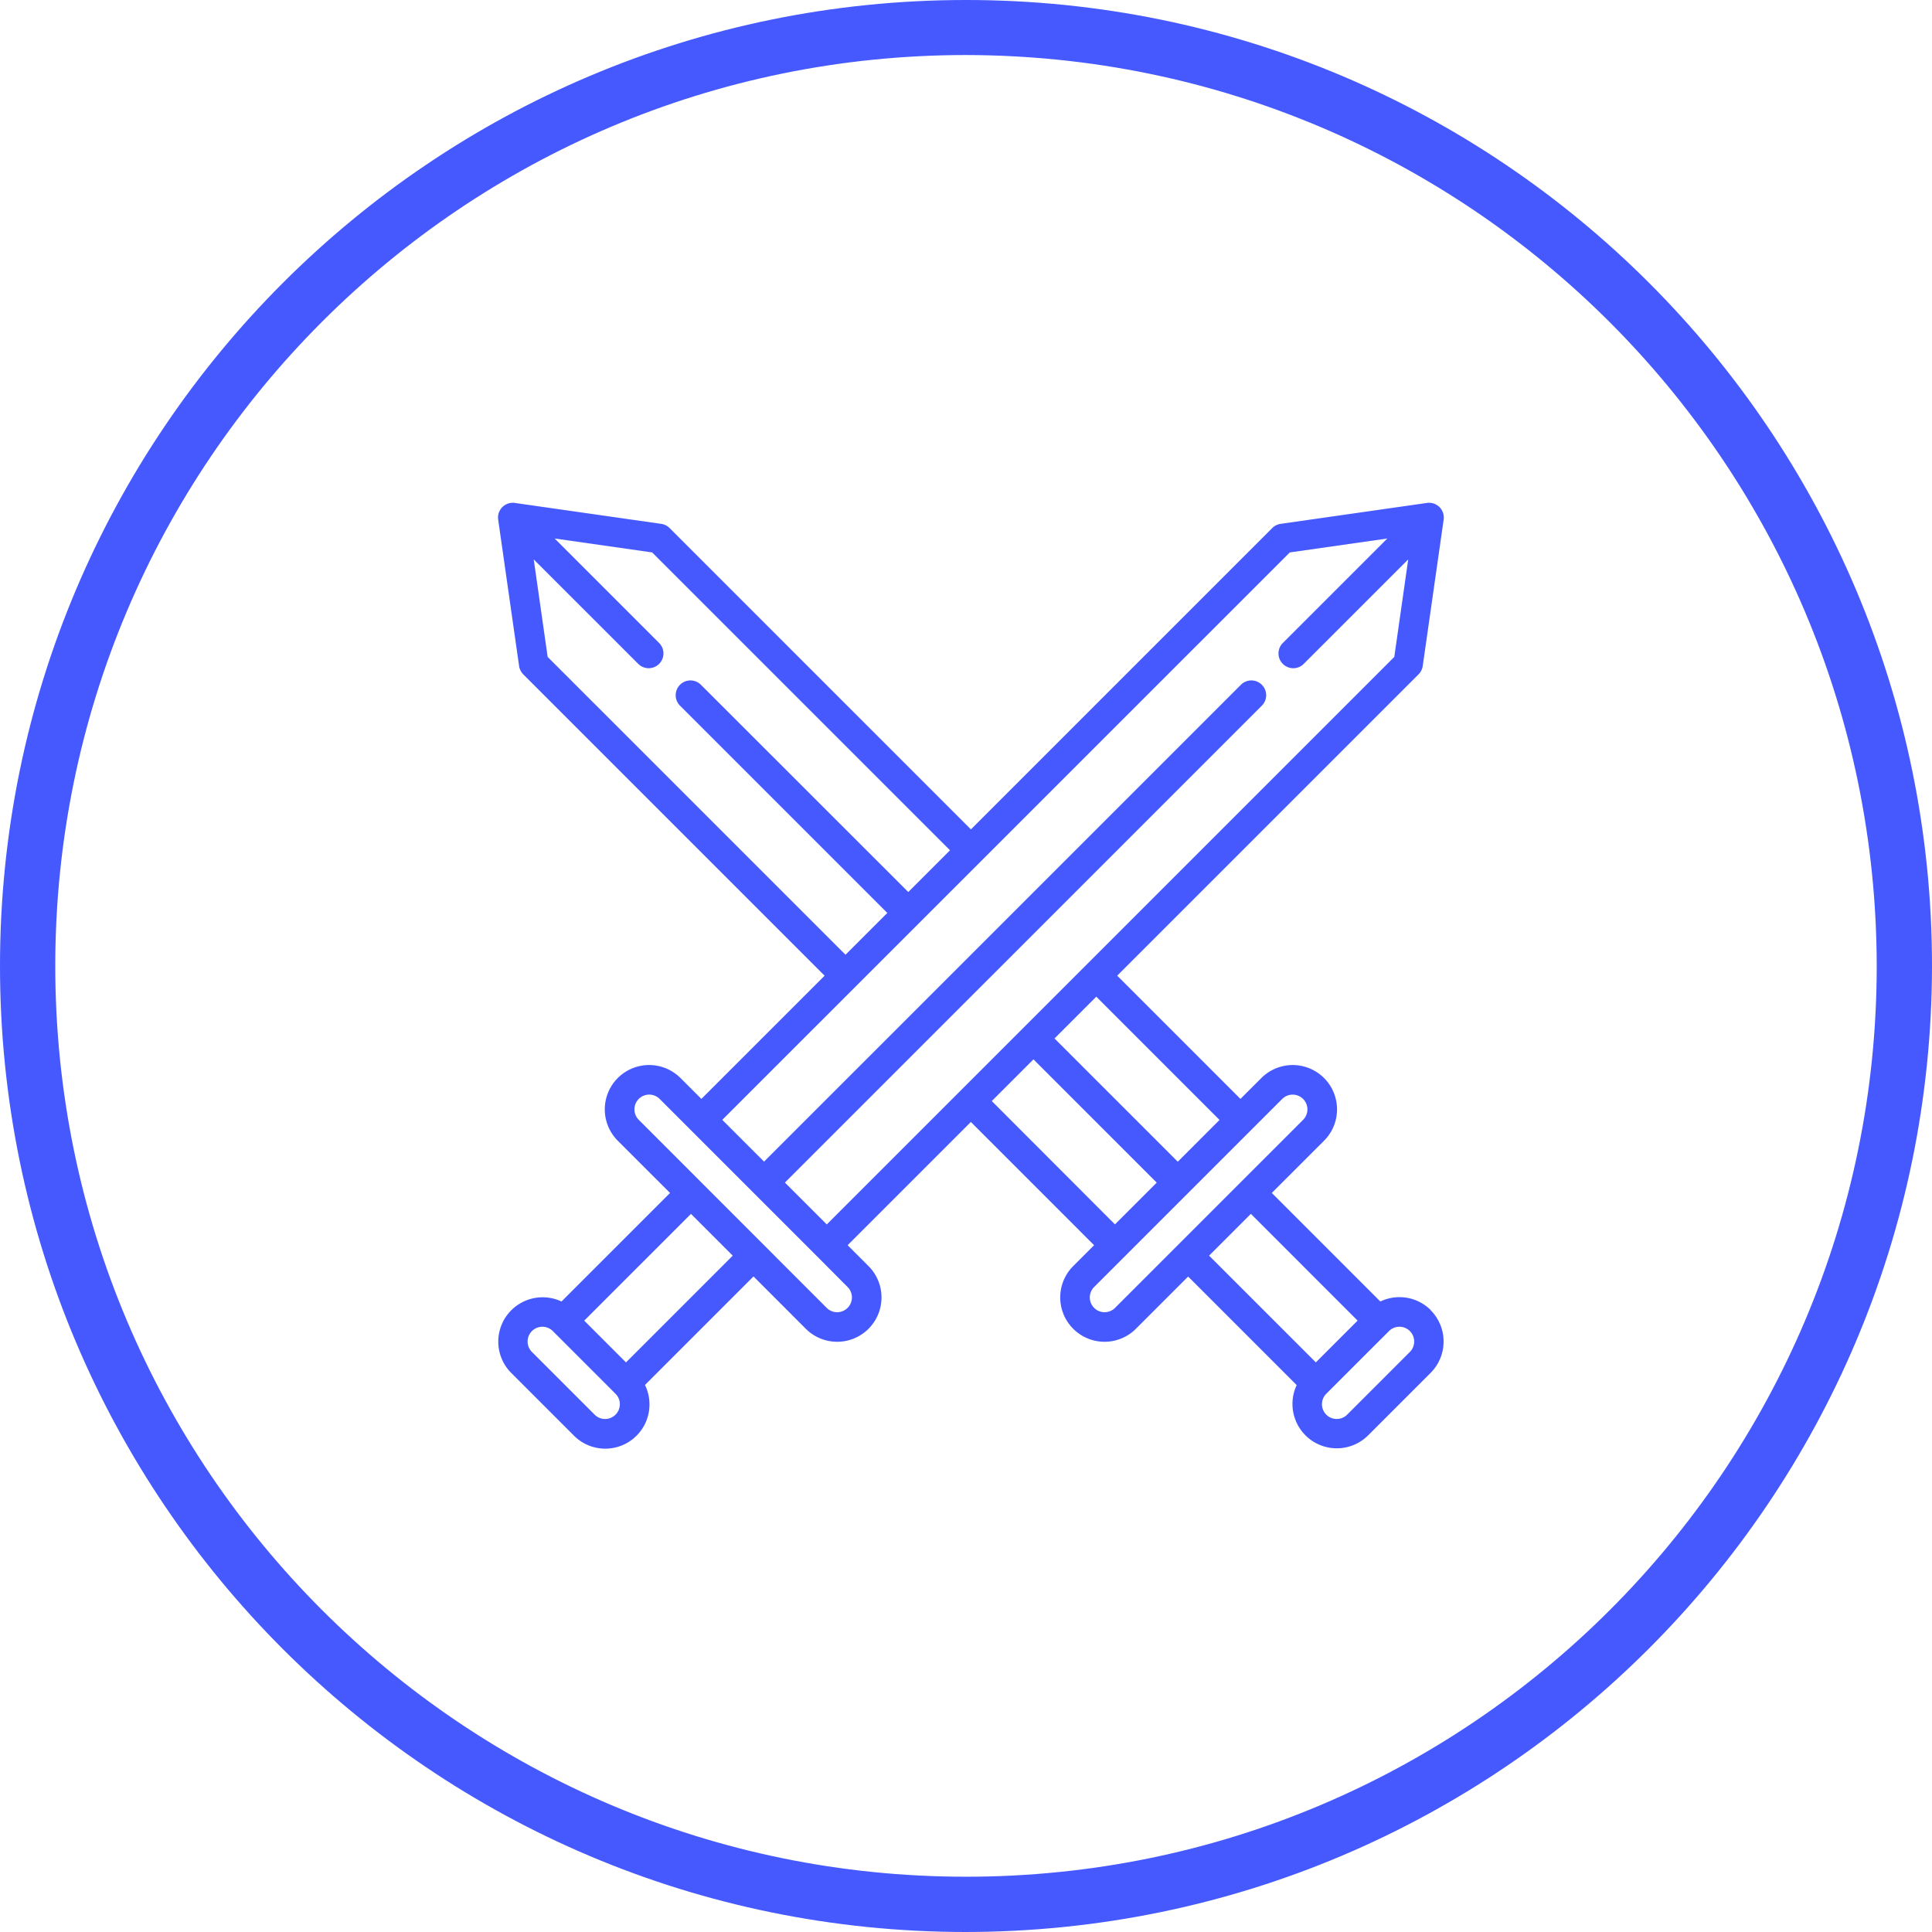
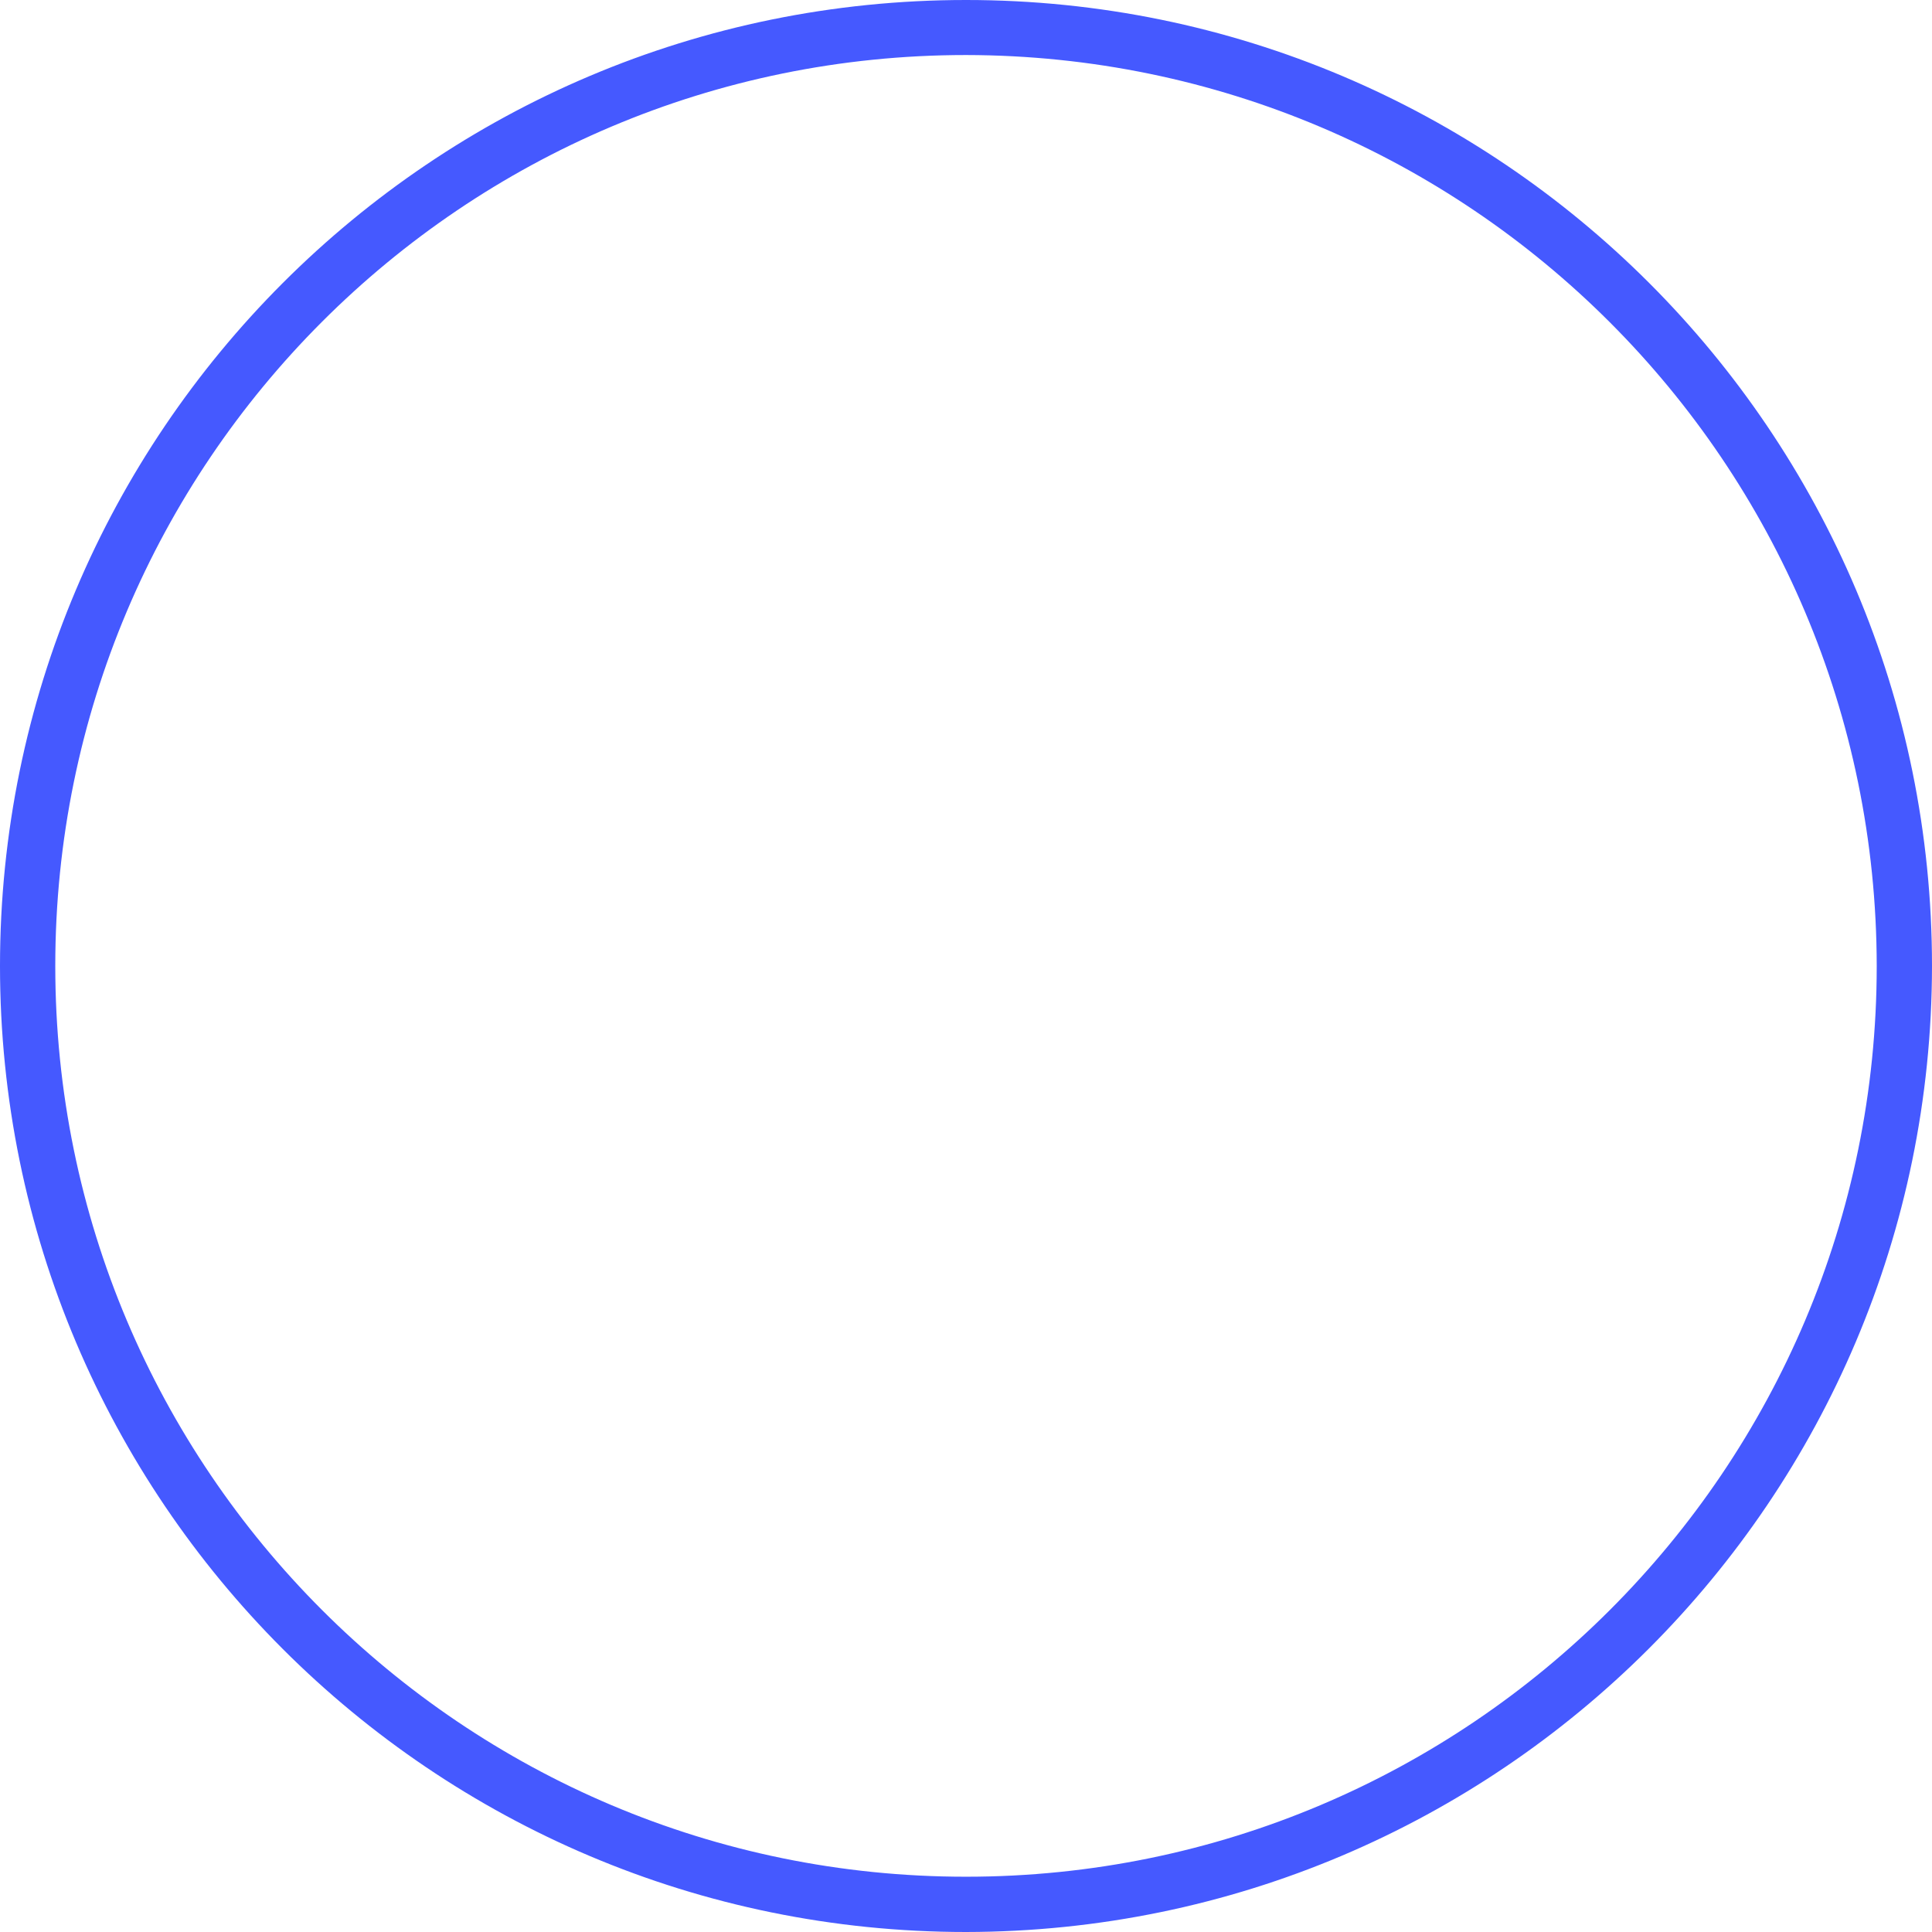
<svg xmlns="http://www.w3.org/2000/svg" id="Icons" viewBox="0 0 786.4 786.4">
  <defs>
    <style>.cls-1{fill:#4559ff;}</style>
  </defs>
  <title>Medieval</title>
  <path class="cls-1" d="M393.2,786.4C176,786.4,0,610.4,0,393.2S176,0,393.2,0,786.4,176,786.4,393.2C786.2,610.2,610.3,786.1,393.2,786.4Zm0-764c-204.8,0-370.7,166-370.7,370.8s166,370.7,370.7,370.7,370.7-166,370.7-370.7c-.2-204.7-166-370.5-370.7-370.8Z" transform="translate(0 0)" />
-   <path class="cls-1" d="M582.39,533.29a18,18,0,0,0-20.54-3.53l-44.18-44.18,21.27-21.26a18,18,0,1,0-25.52-25.52l-8.51,8.5-49.86-49.86-.32-.29L577.41,274.48a6.07,6.07,0,0,0,1.7-3.41l8.51-59.54a6,6,0,0,0-6.81-6.81l-59.55,8.51a6,6,0,0,0-3.4,1.7L395.2,337.59,272.54,214.93a6,6,0,0,0-3.4-1.7l-59.55-8.51a6,6,0,0,0-6.81,6.81l8.51,59.54a6.07,6.07,0,0,0,1.7,3.41L335.35,396.84c.1.1.21.19.32.28L285.49,447.3l-8.5-8.5a18,18,0,0,0-25.53,25.52l21.27,21.26-44.18,44.18a18.05,18.05,0,0,0-20.54,29l25.52,25.52a18,18,0,0,0,29-20.54l44.18-44.18L328,540.87a18,18,0,0,0,25.52-25.52l-8.5-8.5,50.18-50.18a4.12,4.12,0,0,0,.28.31l49.86,49.87-8.5,8.5a18,18,0,1,0,25.52,25.52l21.26-21.26,44.18,44.18a18.05,18.05,0,0,0,29,20.54l25.52-25.52a18.06,18.06,0,0,0,0-25.52ZM446.54,406l49.86,49.86-17,17L429.53,423l-.32-.29,17-17C446.34,405.74,446.44,405.85,446.54,406ZM343.86,388.33,222.92,267.39l-5.67-39.69,42.53,42.52a6,6,0,0,0,8.51-8.5h0l-42.53-42.53,39.69,5.67L386.69,346.1l-17,17-.29-.31L285.3,278.73a6,6,0,0,0-8.51,8.5h0l84.08,84.08c.1.1.21.19.32.28l-17,17-.29-.31ZM250.54,575.82a6,6,0,0,1-8.5,0L216.52,550.3a6,6,0,0,1,8.5-8.5l25.52,25.52a6,6,0,0,1,0,8.5Zm4.26-21.27-17-17,43.45-43.45,17,17ZM345,532.36a6,6,0,0,1-8.5,0L260,455.81a6,6,0,1,1,8.51-8.5l12.75,12.75,25.52,25.52h0l25.51,25.51L345,523.86a6,6,0,0,1,0,8.5Zm-25.51-51L513.61,287.24a6,6,0,0,0,0-8.51h0a6,6,0,0,0-8.51,0L311,472.82l-17-17L525,224.86l39.69-5.67-42.53,42.53a6,6,0,0,0,0,8.5h0a6,6,0,0,0,8.51,0l42.53-42.52-5.67,39.69-231,231-17-17ZM404,448.47c-.1-.1-.21-.19-.32-.28l17-17,.29.32,49.86,49.86-17,17Zm49.86,83.89a6,6,0,0,1-8.5,0,6,6,0,0,1,0-8.5l12.76-12.76,25.51-25.51h0l25.52-25.52,12.75-12.75a6,6,0,1,1,8.51,8.5Zm55.29-38.27,43.45,43.45-17,17L492.15,511.1Zm64.72,56.21-25.52,25.52a6,6,0,0,1-8.5-8.51l25.52-25.51a6,6,0,0,1,8.5,8.5Z" transform="translate(0 0)" />
</svg>